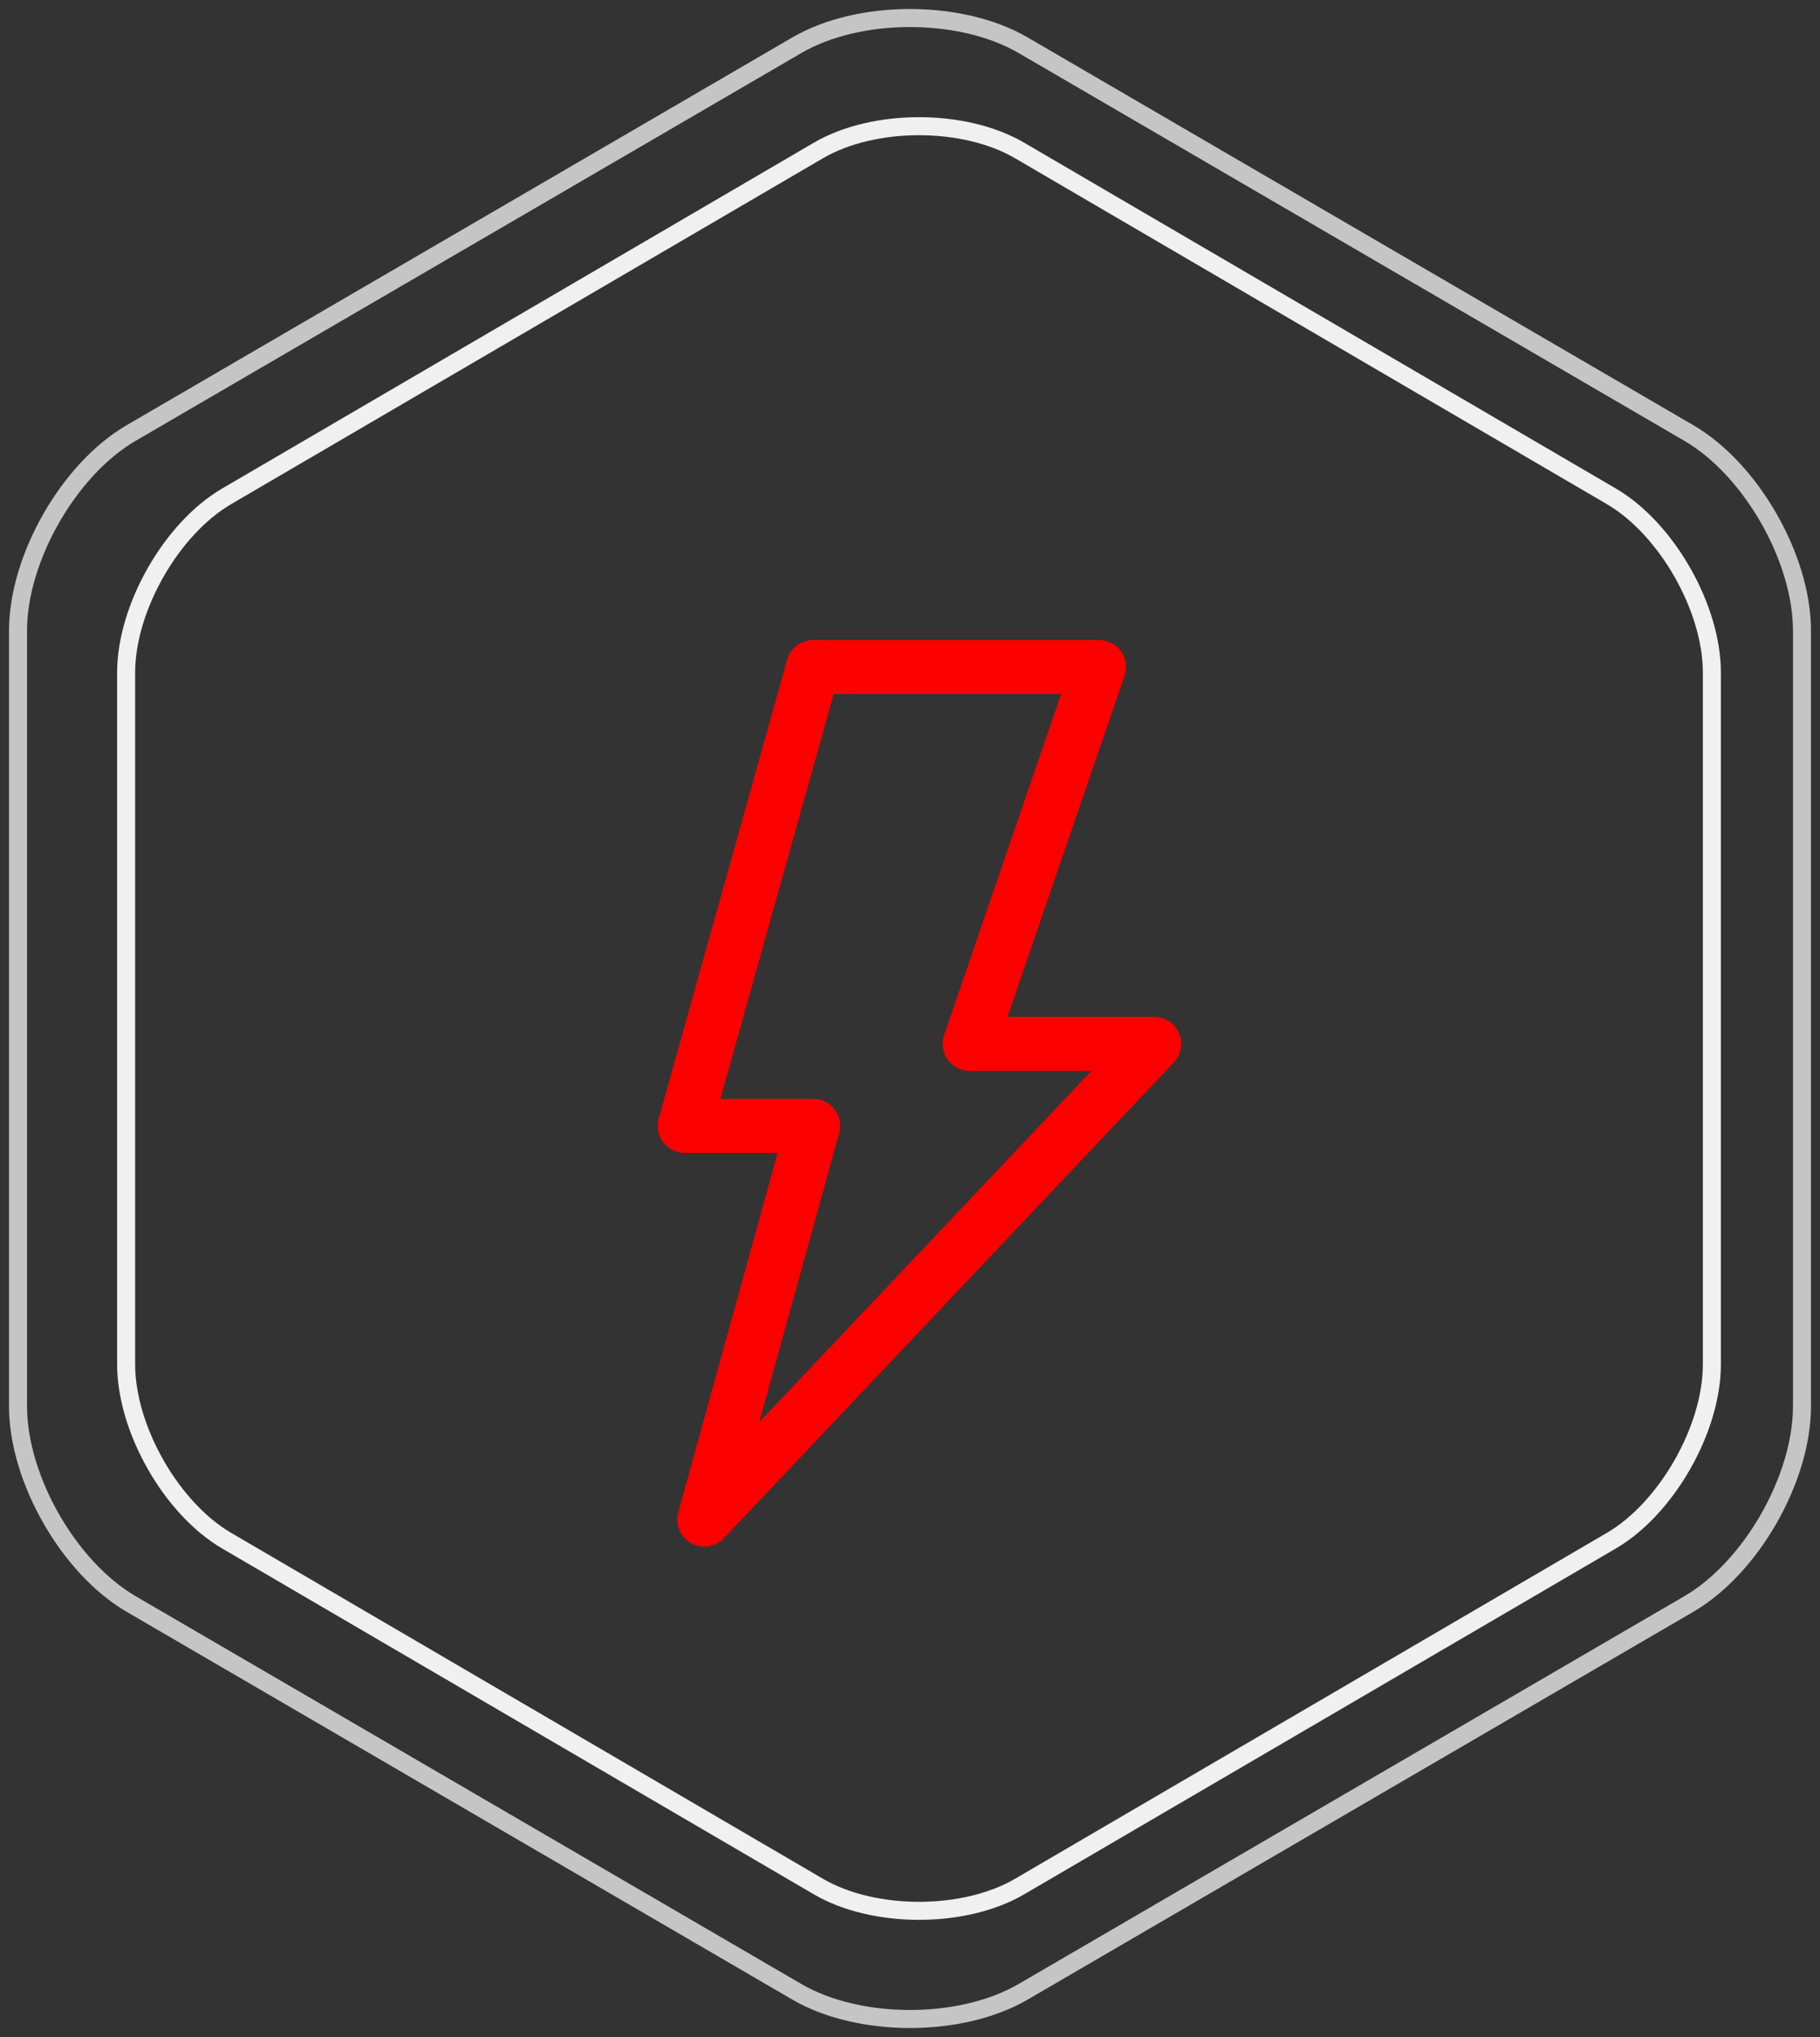
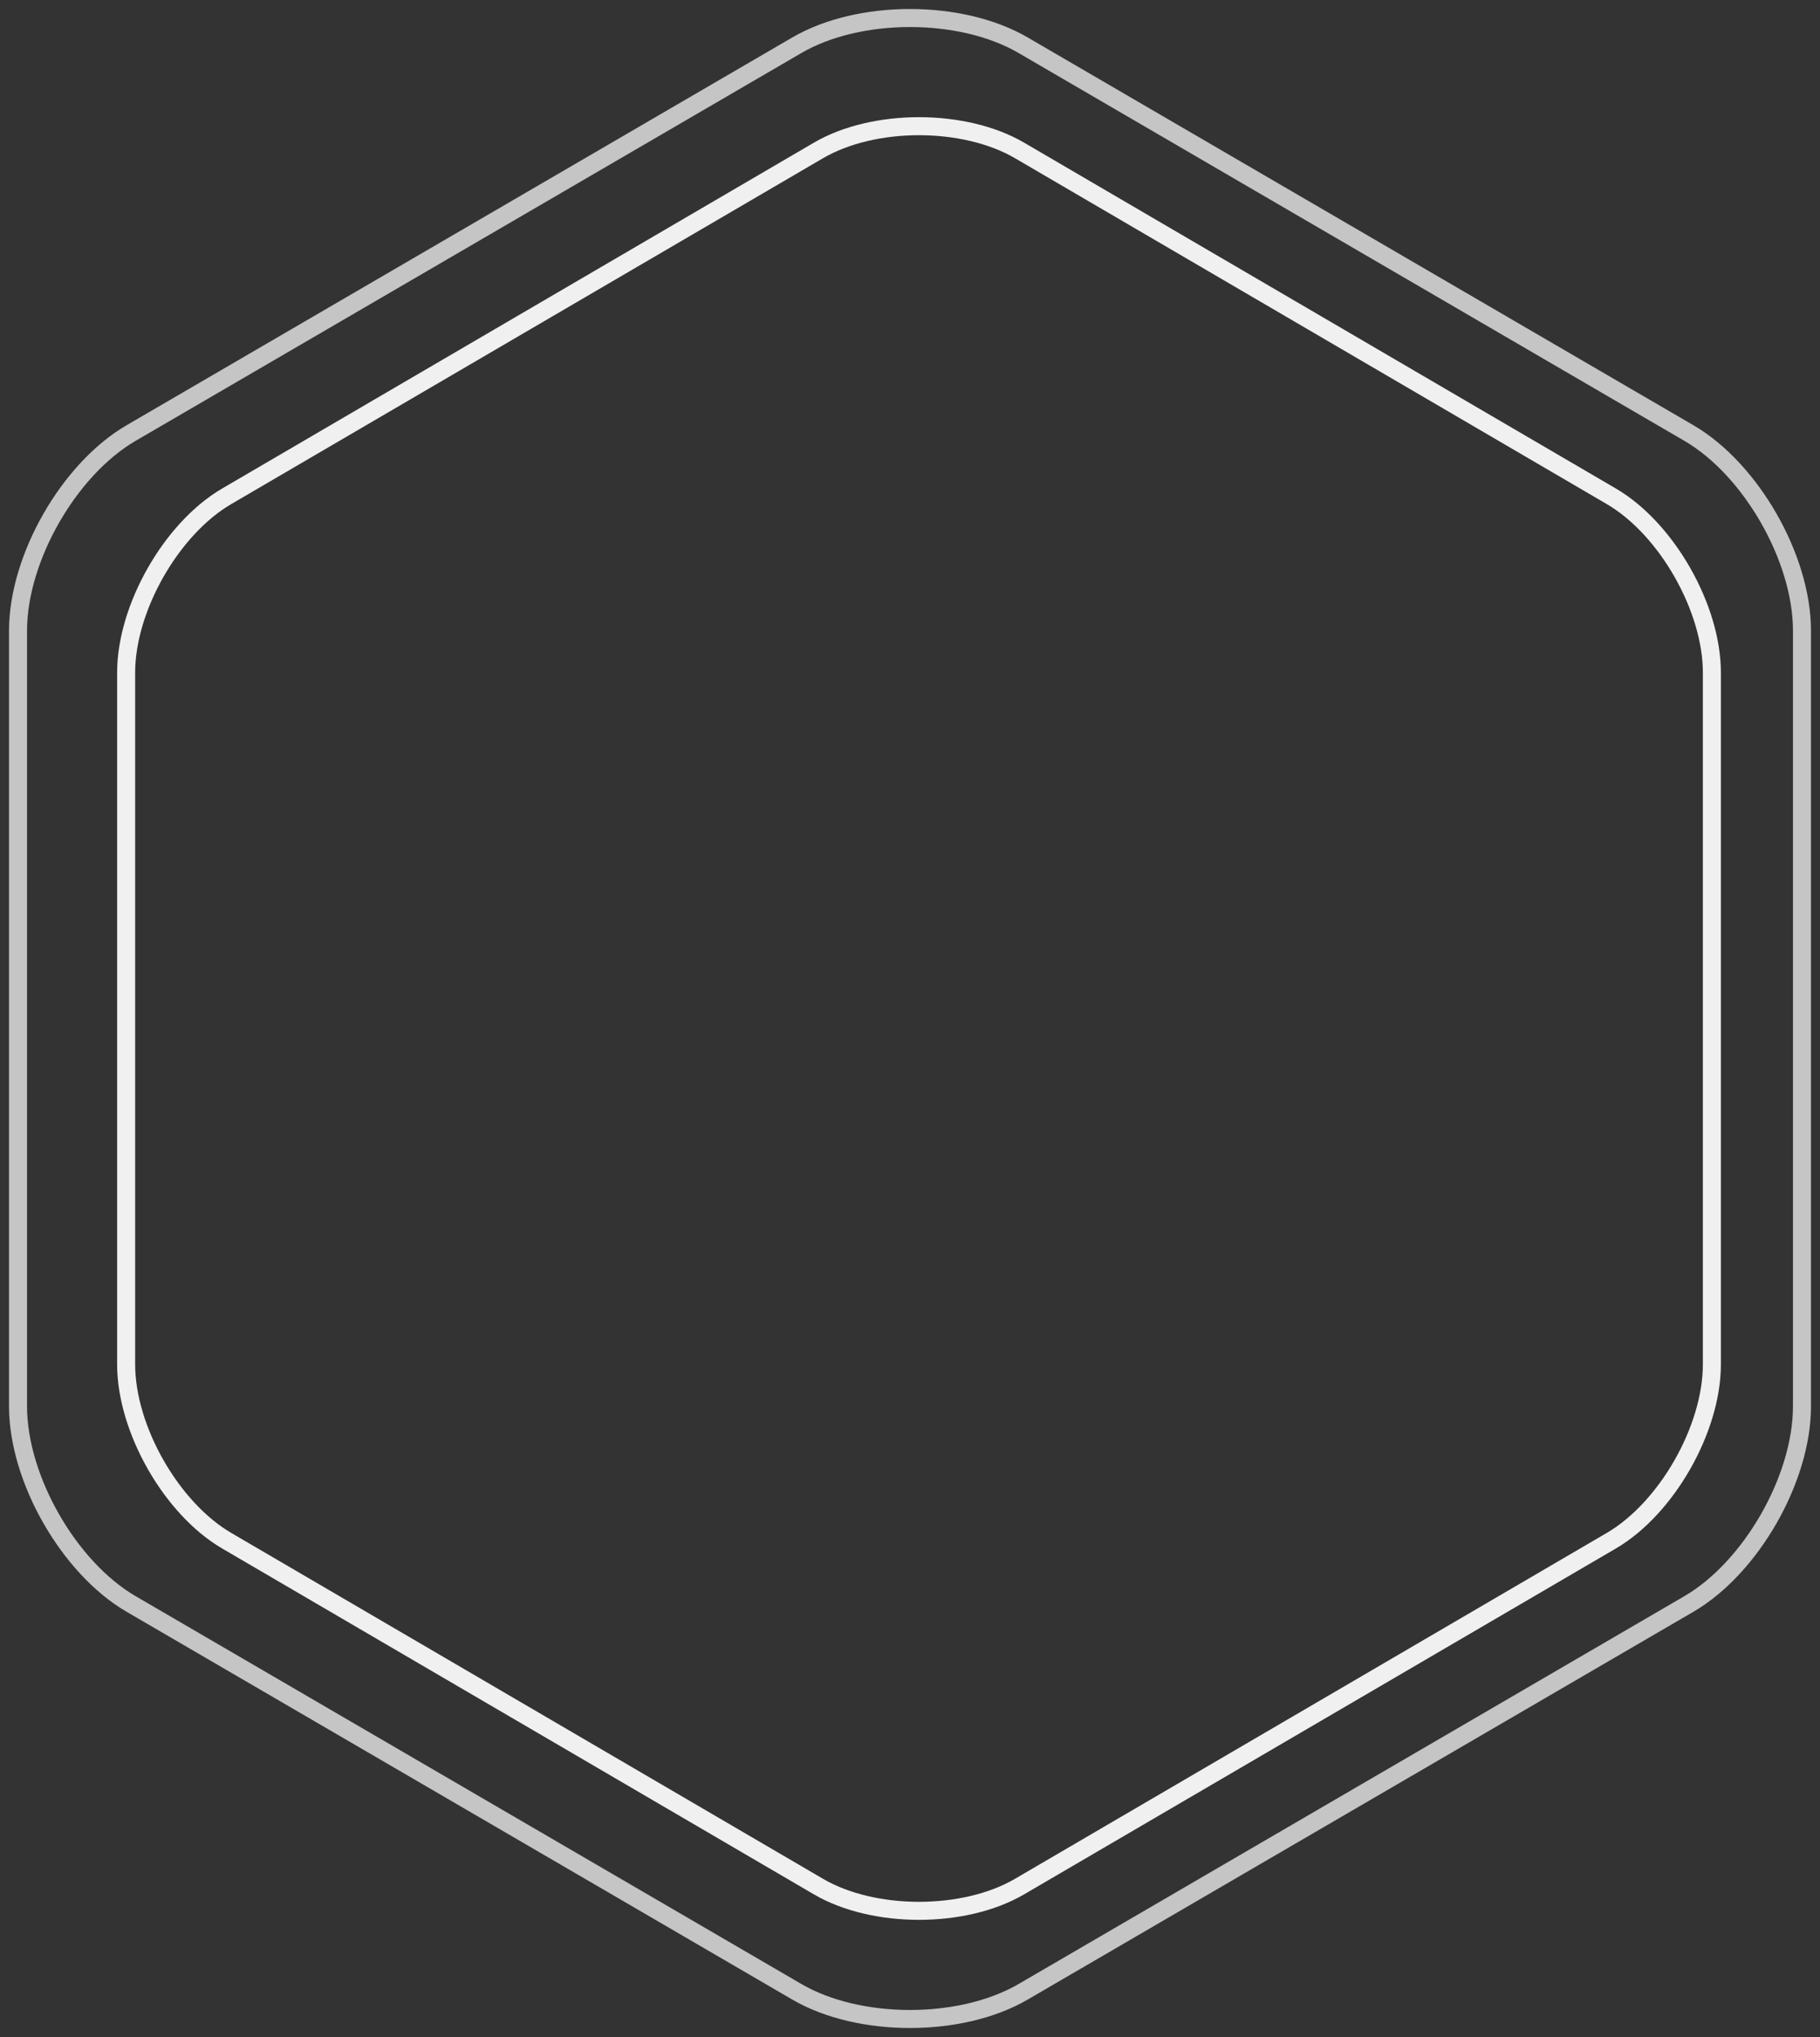
<svg xmlns="http://www.w3.org/2000/svg" width="101px" height="113px" viewBox="0 0 101 113" version="1.1">
  <rect x="0" y="0" width="101" height="113" fill="#333333" stroke="none" />
  <title>instant</title>
  <desc>Created with Sketch.</desc>
  <g id="Page-1" stroke="none" stroke-width="1" fill="none" fill-rule="evenodd" stroke-linecap="round">
    <g id="Falcon-Complete-v2.0a" transform="translate(-213, -1144)">
      <g id="instant" transform="translate(214, 1145)">
        <path d="M55.777,109.492 C52.324,111.503 46.675,111.503 43.222,109.492 L6.277,87.978 C2.824,85.968 0,81.034 0,77.013 L0,33.986 C0,29.966 2.824,25.031 6.277,23.021 L43.223,1.508 C46.675,-0.503 52.324,-0.503 55.777,1.508 L92.723,23.021 C96.175,25.031 99,29.966 99,33.986 L99,77.013 C99,81.034 96.175,85.968 92.723,87.978 L55.777,109.492 Z" id="Stroke-1-Copy-7" stroke="#C5C5C5" />
        <path d="M55.579,103.655 C52.51,105.448 47.489,105.448 44.42,103.655 L11.579,84.467 C8.51,82.674 6,78.273 6,74.687 L6,36.312 C6,32.726 8.51,28.325 11.579,26.532 L44.421,7.345 C47.489,5.552 52.51,5.552 55.579,7.345 L88.421,26.532 C91.489,28.325 94,32.726 94,36.312 L94,74.687 C94,78.273 91.489,82.674 88.421,84.467 L55.579,103.655 Z" id="Stroke-1-Copy-7" stroke="#F0F0F0" />
-         <polygon id="Stroke-1" stroke="#FC0000" stroke-width="3" stroke-linejoin="round" points="63.051 56.908 52.81 56.908 59.988 36 44.127 36 37 61.453 44.127 61.453 38.083 83.299" />
      </g>
    </g>
  </g>
</svg>